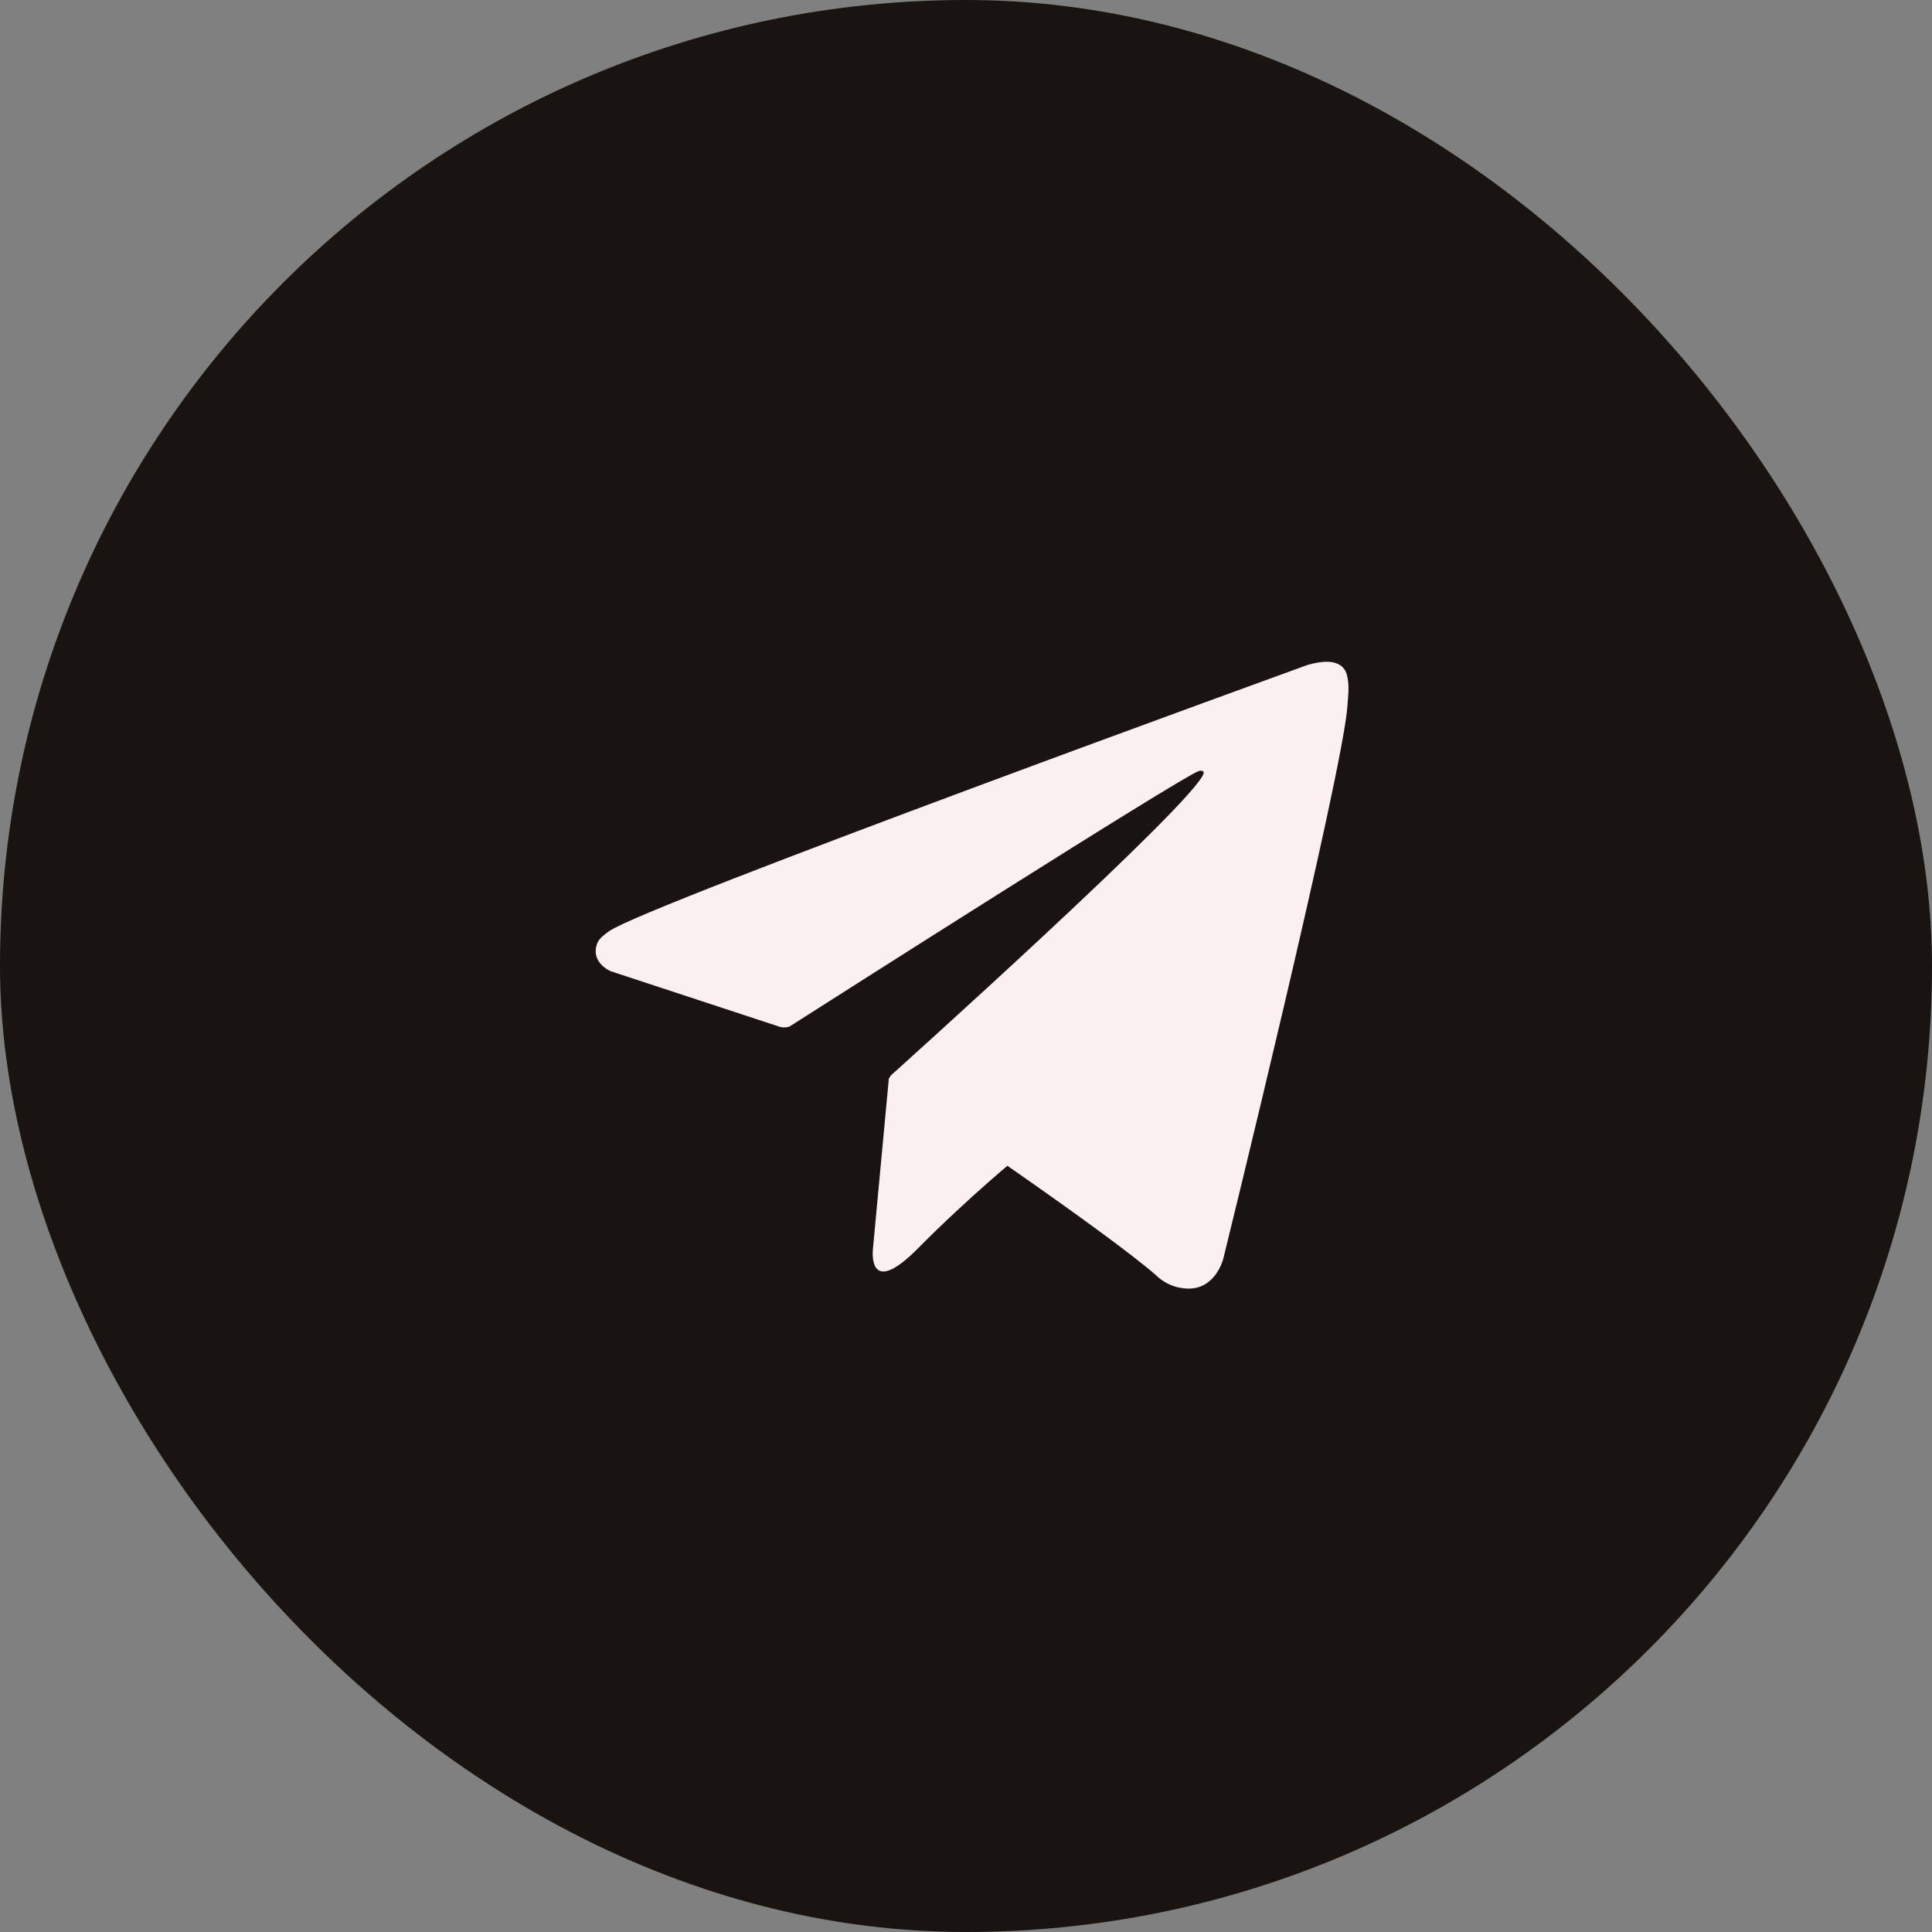
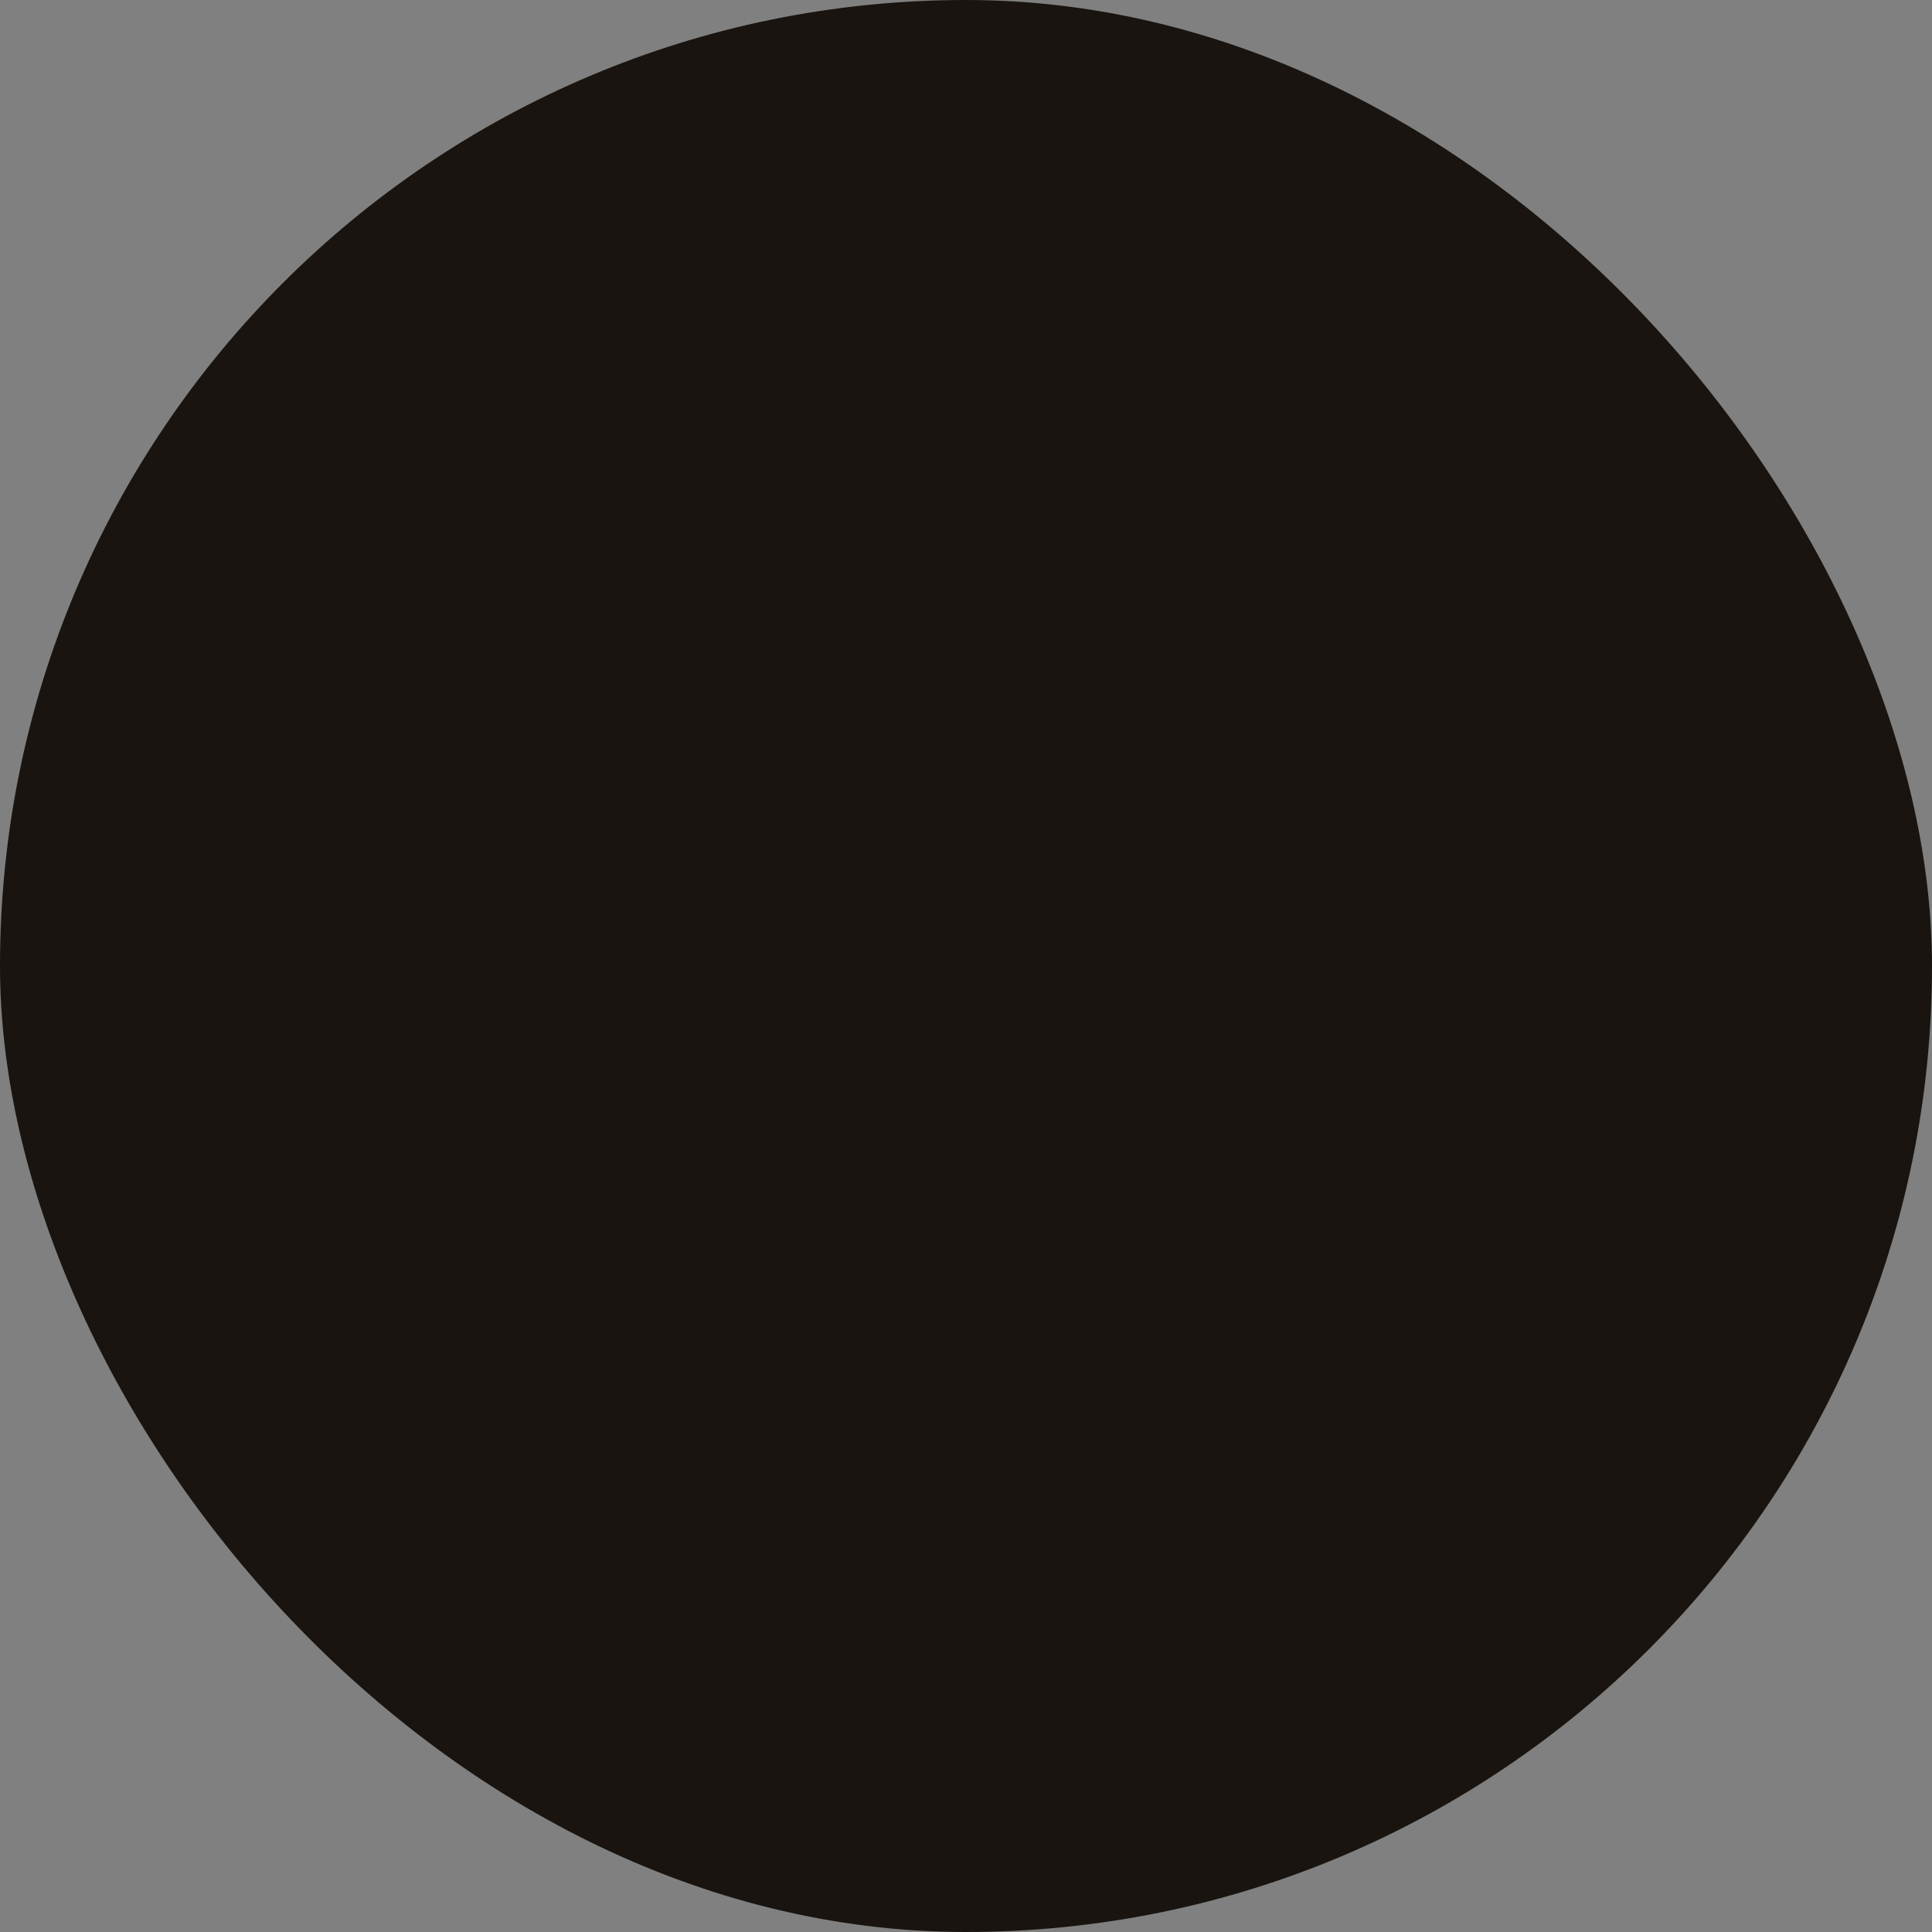
<svg xmlns="http://www.w3.org/2000/svg" width="48" height="48" viewBox="0 0 48 48" fill="none">
  <rect x="0" y="0" width="48" height="48" fill="#808080" stroke="none" />
  <rect width="48" height="48" rx="24" fill="#19140F" />
-   <path d="M22.084 26.786L21.689 31.014C21.689 31.014 21.524 32.31 22.808 31.014C24.091 29.719 25.32 28.719 25.32 28.719" fill="#FAF0F0" />
-   <path d="M19.398 25.519L15.174 24.13C15.174 24.13 14.669 23.923 14.832 23.454C14.866 23.357 14.933 23.275 15.135 23.134C16.071 22.475 32.458 16.53 32.458 16.53C32.458 16.53 32.92 16.373 33.193 16.477C33.261 16.498 33.322 16.537 33.37 16.59C33.417 16.642 33.45 16.707 33.465 16.776C33.495 16.9 33.507 17.026 33.502 17.153C33.501 17.262 33.487 17.364 33.478 17.523C33.378 19.148 30.391 31.279 30.391 31.279C30.391 31.279 30.212 31.989 29.572 32.014C29.415 32.019 29.258 31.992 29.111 31.935C28.964 31.877 28.831 31.791 28.718 31.68C27.461 30.589 23.119 27.643 22.159 26.996C22.137 26.981 22.119 26.961 22.106 26.939C22.092 26.916 22.083 26.891 22.08 26.864C22.067 26.796 22.14 26.712 22.14 26.712C22.14 26.712 29.702 19.927 29.903 19.215C29.919 19.16 29.86 19.133 29.781 19.157C29.279 19.344 20.573 24.893 19.612 25.506C19.543 25.527 19.469 25.531 19.398 25.519Z" fill="#FAF0F0" />
</svg>